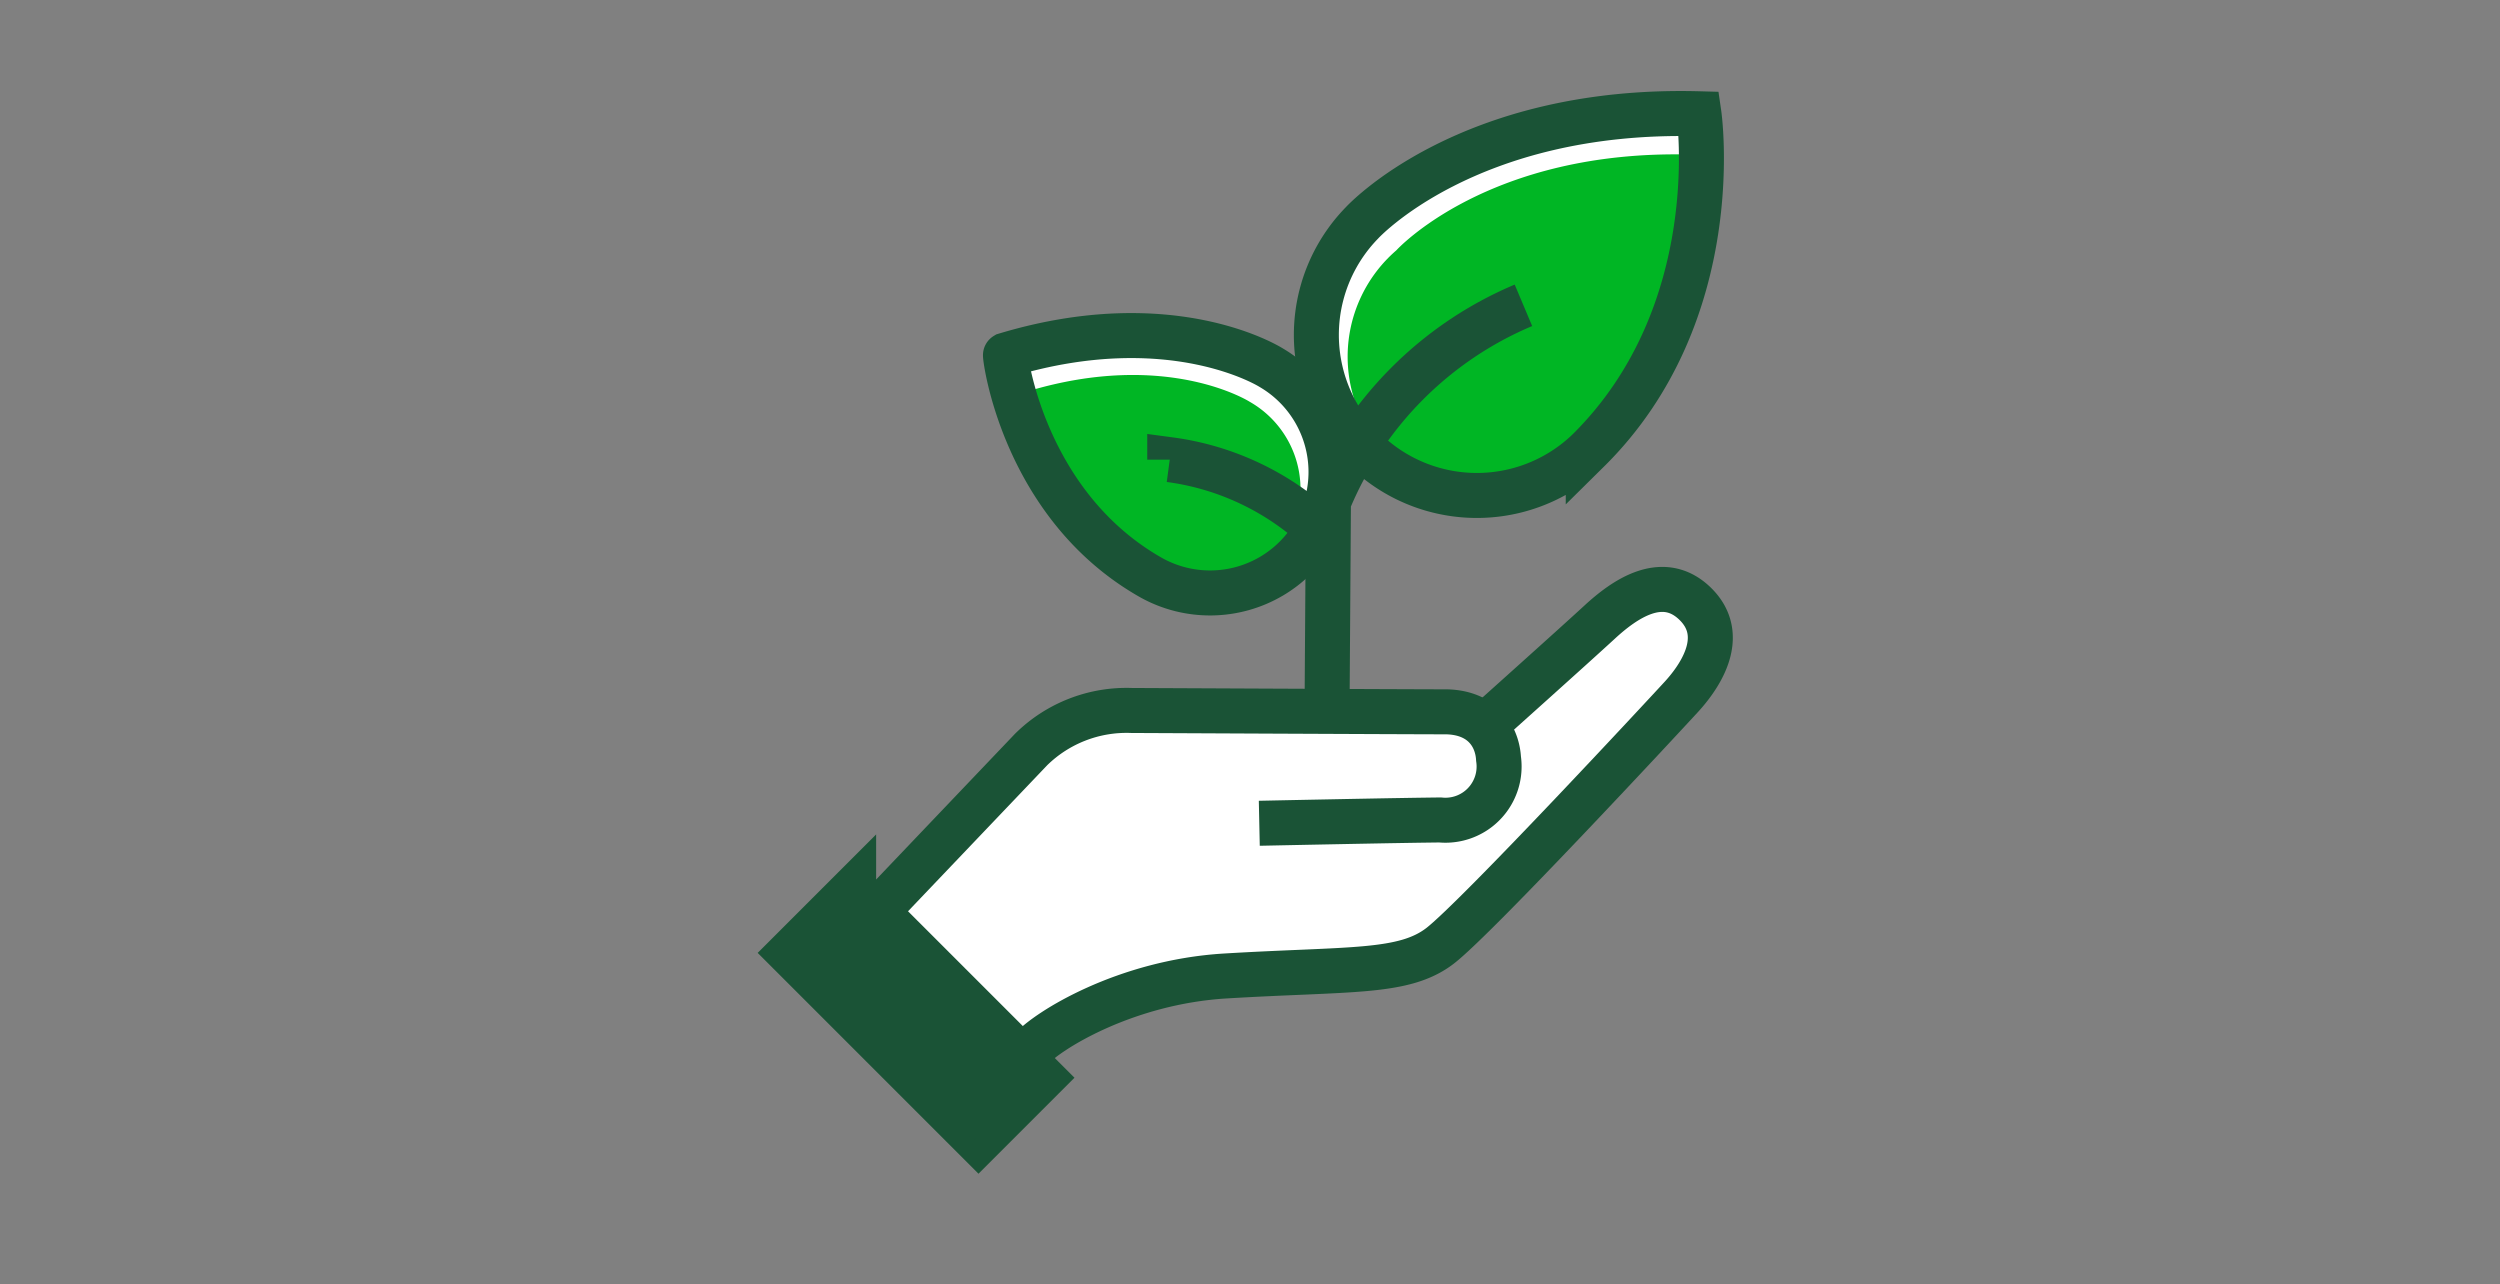
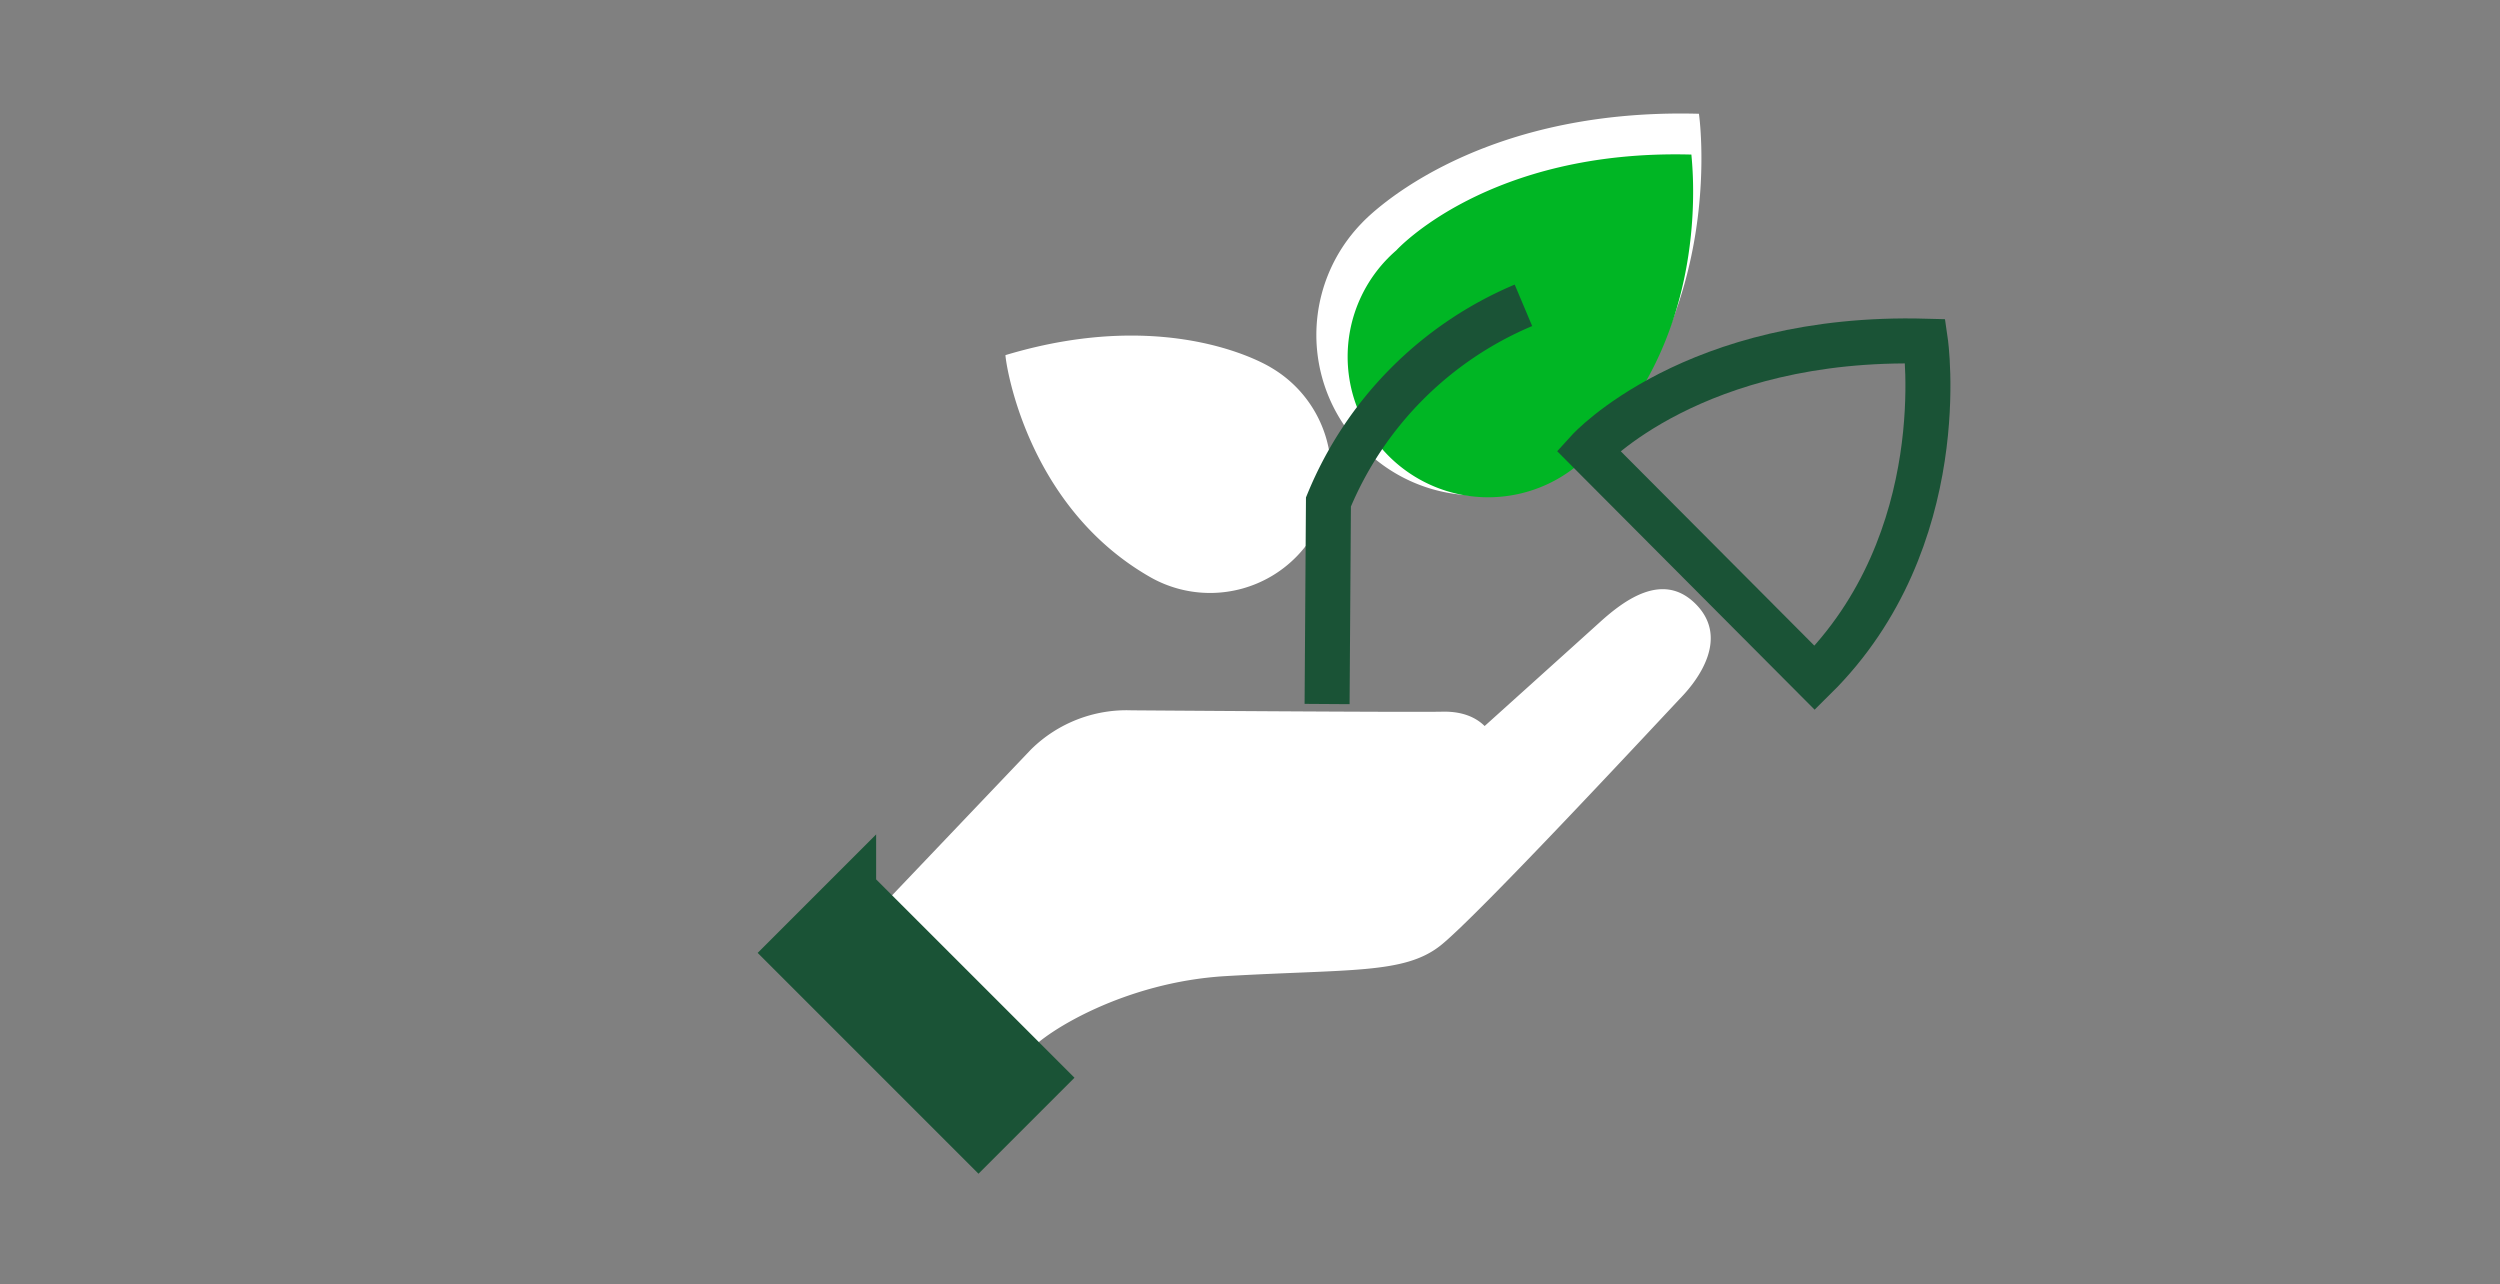
<svg xmlns="http://www.w3.org/2000/svg" width="475" height="244" fill="none">
  <rect width="100%" height="100%" fill="#808080" stroke="none" />
  <path d="M301.766 85.599a30.495 30.495 0 01-43.035-43.206s19.95-21.974 64.068-20.777c0 0 5.5 37.763-21.033 63.983zm-83.021 24.168a22.979 22.979 0 0022.8-39.9s-18.724-11.97-50.502-2.394c-.142.085 3.335 28.528 27.702 42.294zm63.327 28.187s17.1-15.39 21.917-19.75c4.816-4.361 11.913-9.462 17.983-3.648 6.869 6.583.485 14.763-2.479 17.869-2.964 3.107-39.045 42.009-45.942 47.339-6.897 5.329-17.1 4.332-40.727 5.7-19.095 1.14-33.915 10.459-37.05 14.022-.342.285-6.127 6.184-13.908 14.25l-27.559-27.674 41.61-43.69a25.846 25.846 0 0119.066-7.41s53.153.399 59.138.256c7.267-.142 10.345 4.361 10.602 8.921a10.194 10.194 0 01-2.712 8.513 10.199 10.199 0 01-8.375 3.115c-7.324 0-34.371.627-34.371.627" fill="#fff" />
  <path d="M162.192 168.857L150 181.049l35.912 35.912 12.192-12.193-35.912-35.911z" fill="#1A5336" stroke="#1A5336" stroke-width="8.55" stroke-miterlimit="10" />
  <path d="M302.82 85.4a26.694 26.694 0 01-19.251 9.07 26.706 26.706 0 01-24.884-38.256 26.697 26.697 0 016.601-8.634s17.413-19.266 56.088-18.211c-.143-.057 4.674 33.088-18.554 56.03z" fill="#00B624" />
-   <path d="M301.766 85.599a30.495 30.495 0 01-43.035-43.206s19.95-21.974 64.068-20.777c0 0 5.5 37.763-21.033 63.983z" stroke="#1A5336" stroke-width="8.55" stroke-miterlimit="10" />
+   <path d="M301.766 85.599s19.95-21.974 64.068-20.777c0 0 5.5 37.763-21.033 63.983z" stroke="#1A5336" stroke-width="8.55" stroke-miterlimit="10" />
  <path d="M289.453 58.01a69.029 69.029 0 00-37.05 37.364l-.256 38.39" stroke="#1A5336" stroke-width="8.55" stroke-miterlimit="10" />
-   <path d="M218.547 109.539a19.098 19.098 0 0026.049-7.154 19.098 19.098 0 00-7.153-26.049s-15.647-9.975-42.152-1.995c0 0 2.907 23.74 23.256 35.198z" fill="#00B624" />
-   <path d="M218.745 109.767a22.979 22.979 0 0022.8-39.9s-18.724-11.97-50.502-2.394c-.142.085 3.335 28.528 27.702 42.294zm3.505-22.429a51.501 51.501 0 0128.785 13.822m-69.14 112.546c7.78-7.98 13.566-13.879 13.908-14.25 3.106-3.562 17.926-12.882 37.05-14.022 23.74-1.425 33.829-.427 40.726-5.7 6.897-5.272 43.007-44.203 45.857-47.31 2.85-3.106 9.348-11.4 2.479-17.869-6.07-5.7-13.224-.741-17.983 3.648-4.76 4.389-21.917 19.75-21.917 19.75" stroke="#1A5336" stroke-width="8.55" stroke-miterlimit="10" />
-   <path d="M239.265 156.422s27.047-.57 34.371-.627a10.199 10.199 0 0010.713-7.059 10.22 10.22 0 00.374-4.569c-.257-4.56-3.335-9.063-10.602-8.921-5.985 0-59.138-.256-59.138-.256a25.83 25.83 0 00-19.066 7.41l-41.61 43.662" stroke="#1A5336" stroke-width="8.55" stroke-miterlimit="10" />
</svg>